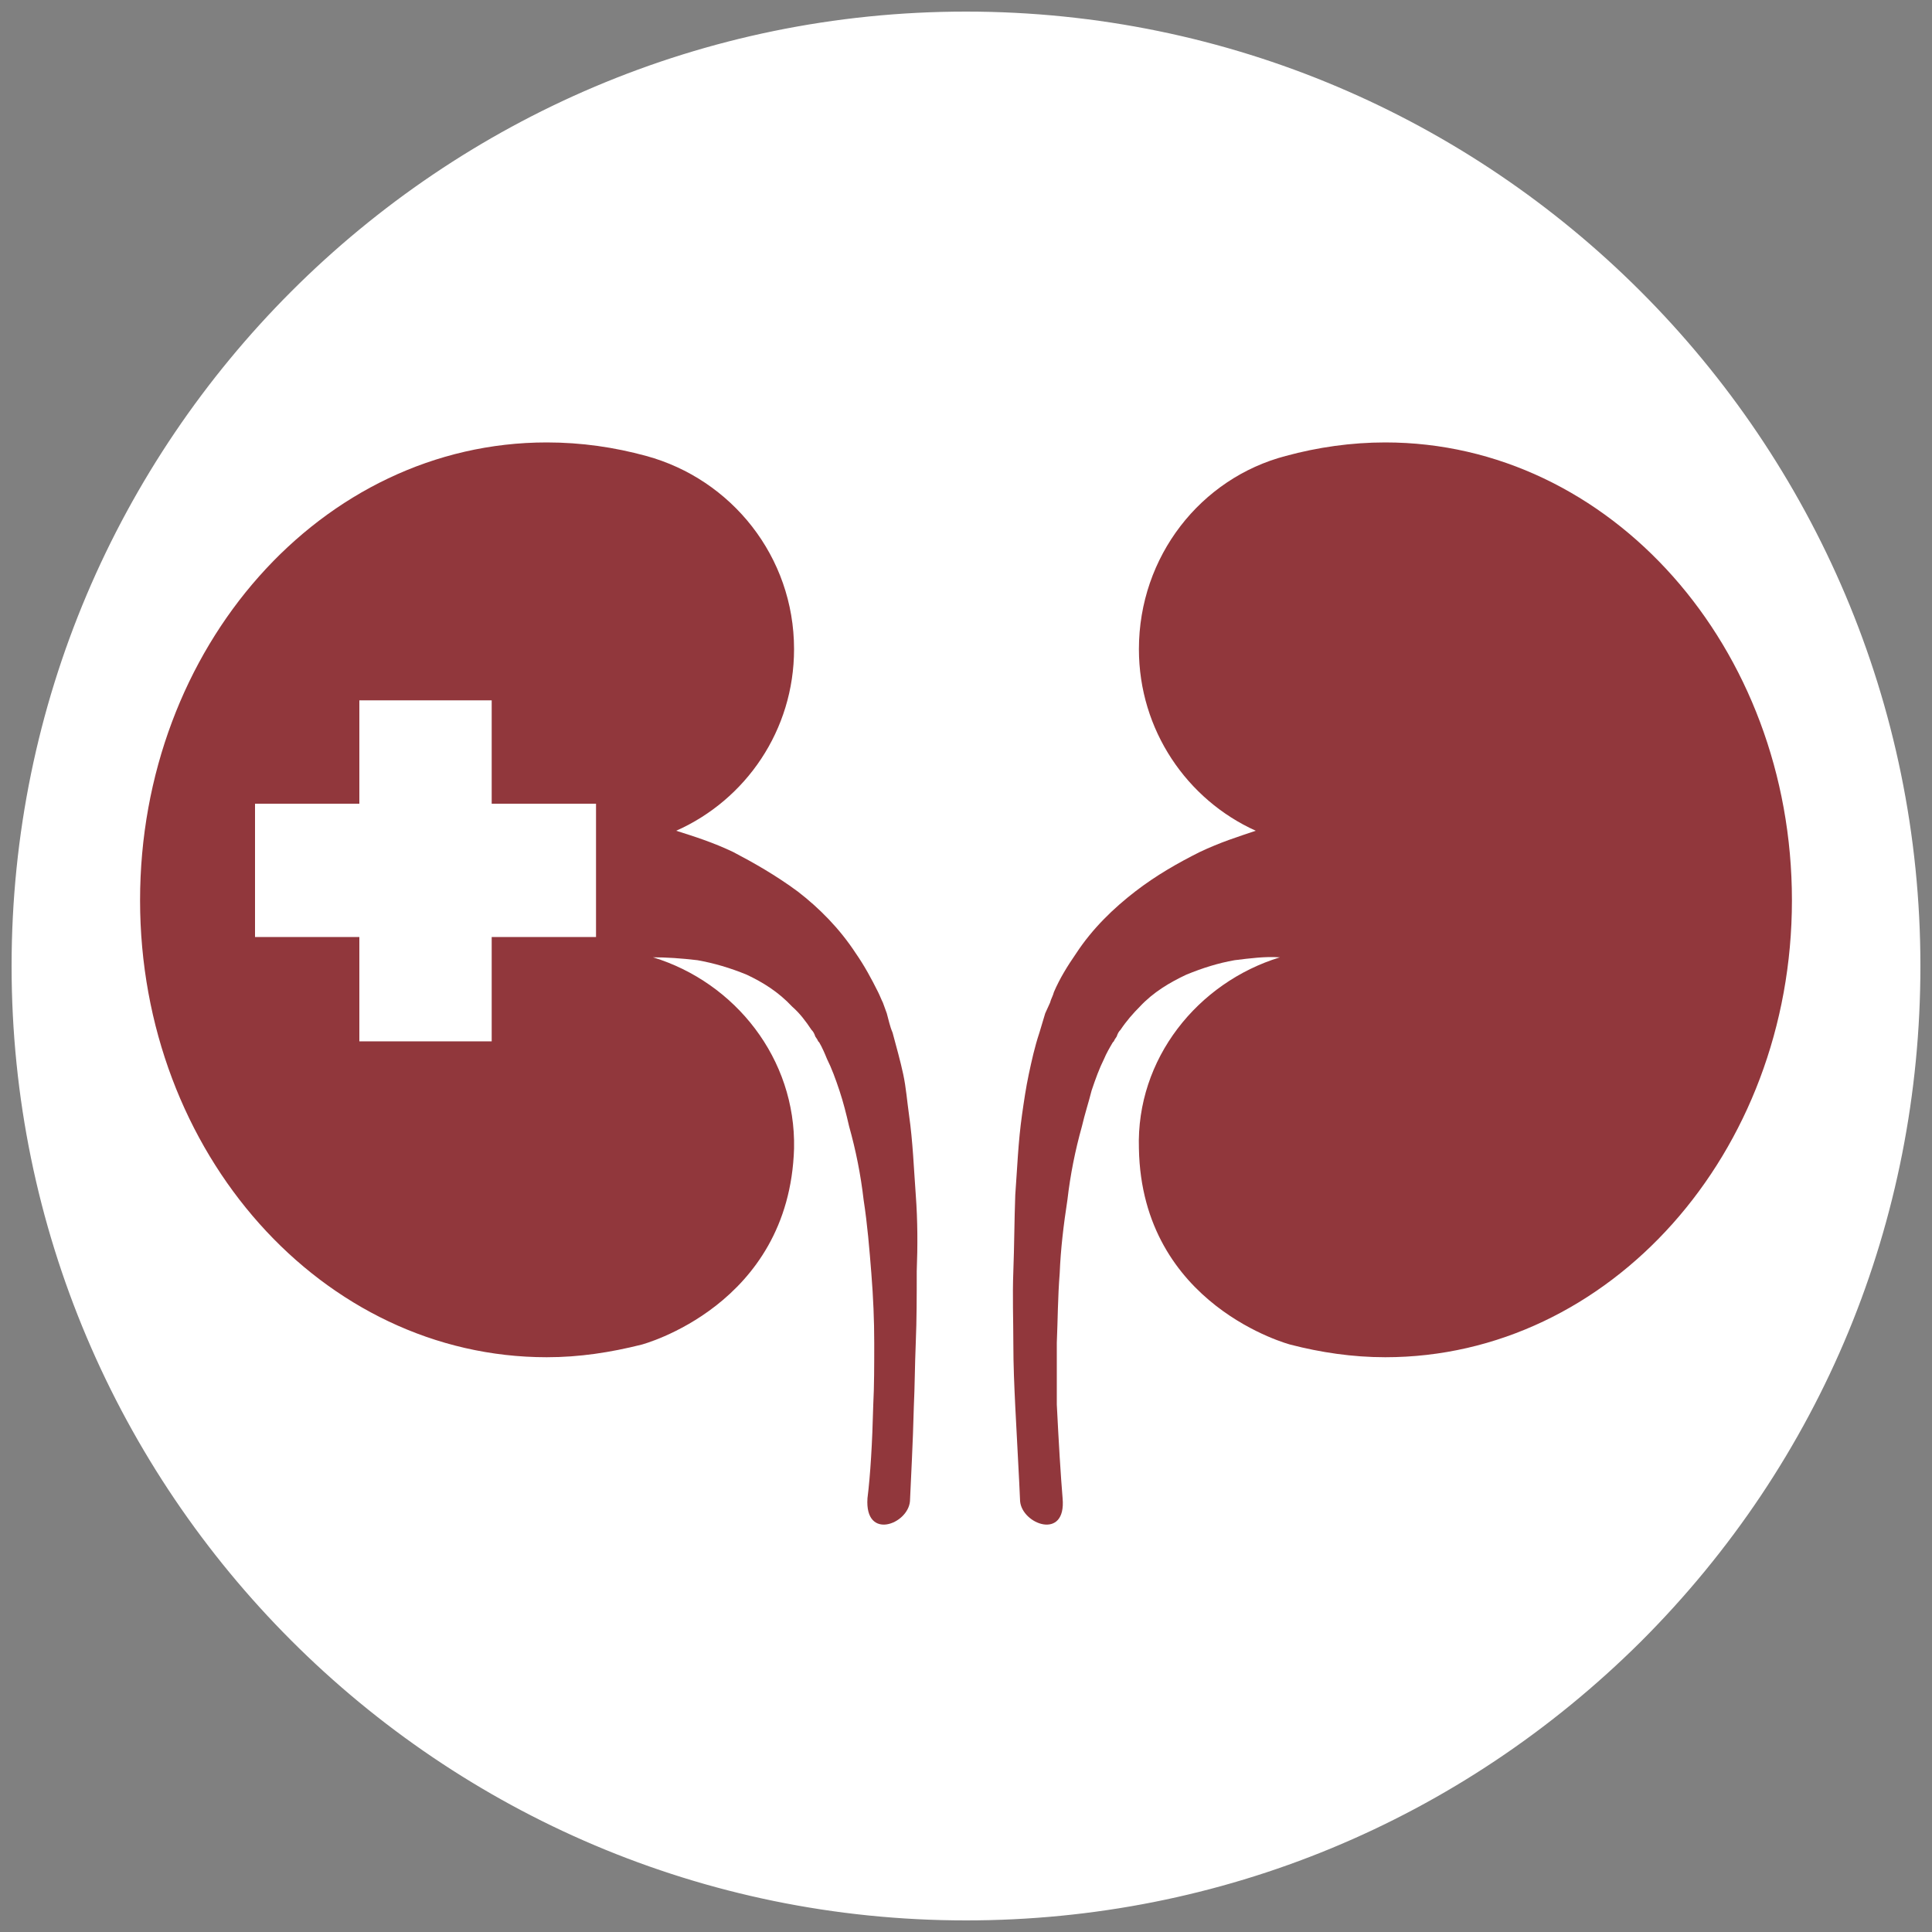
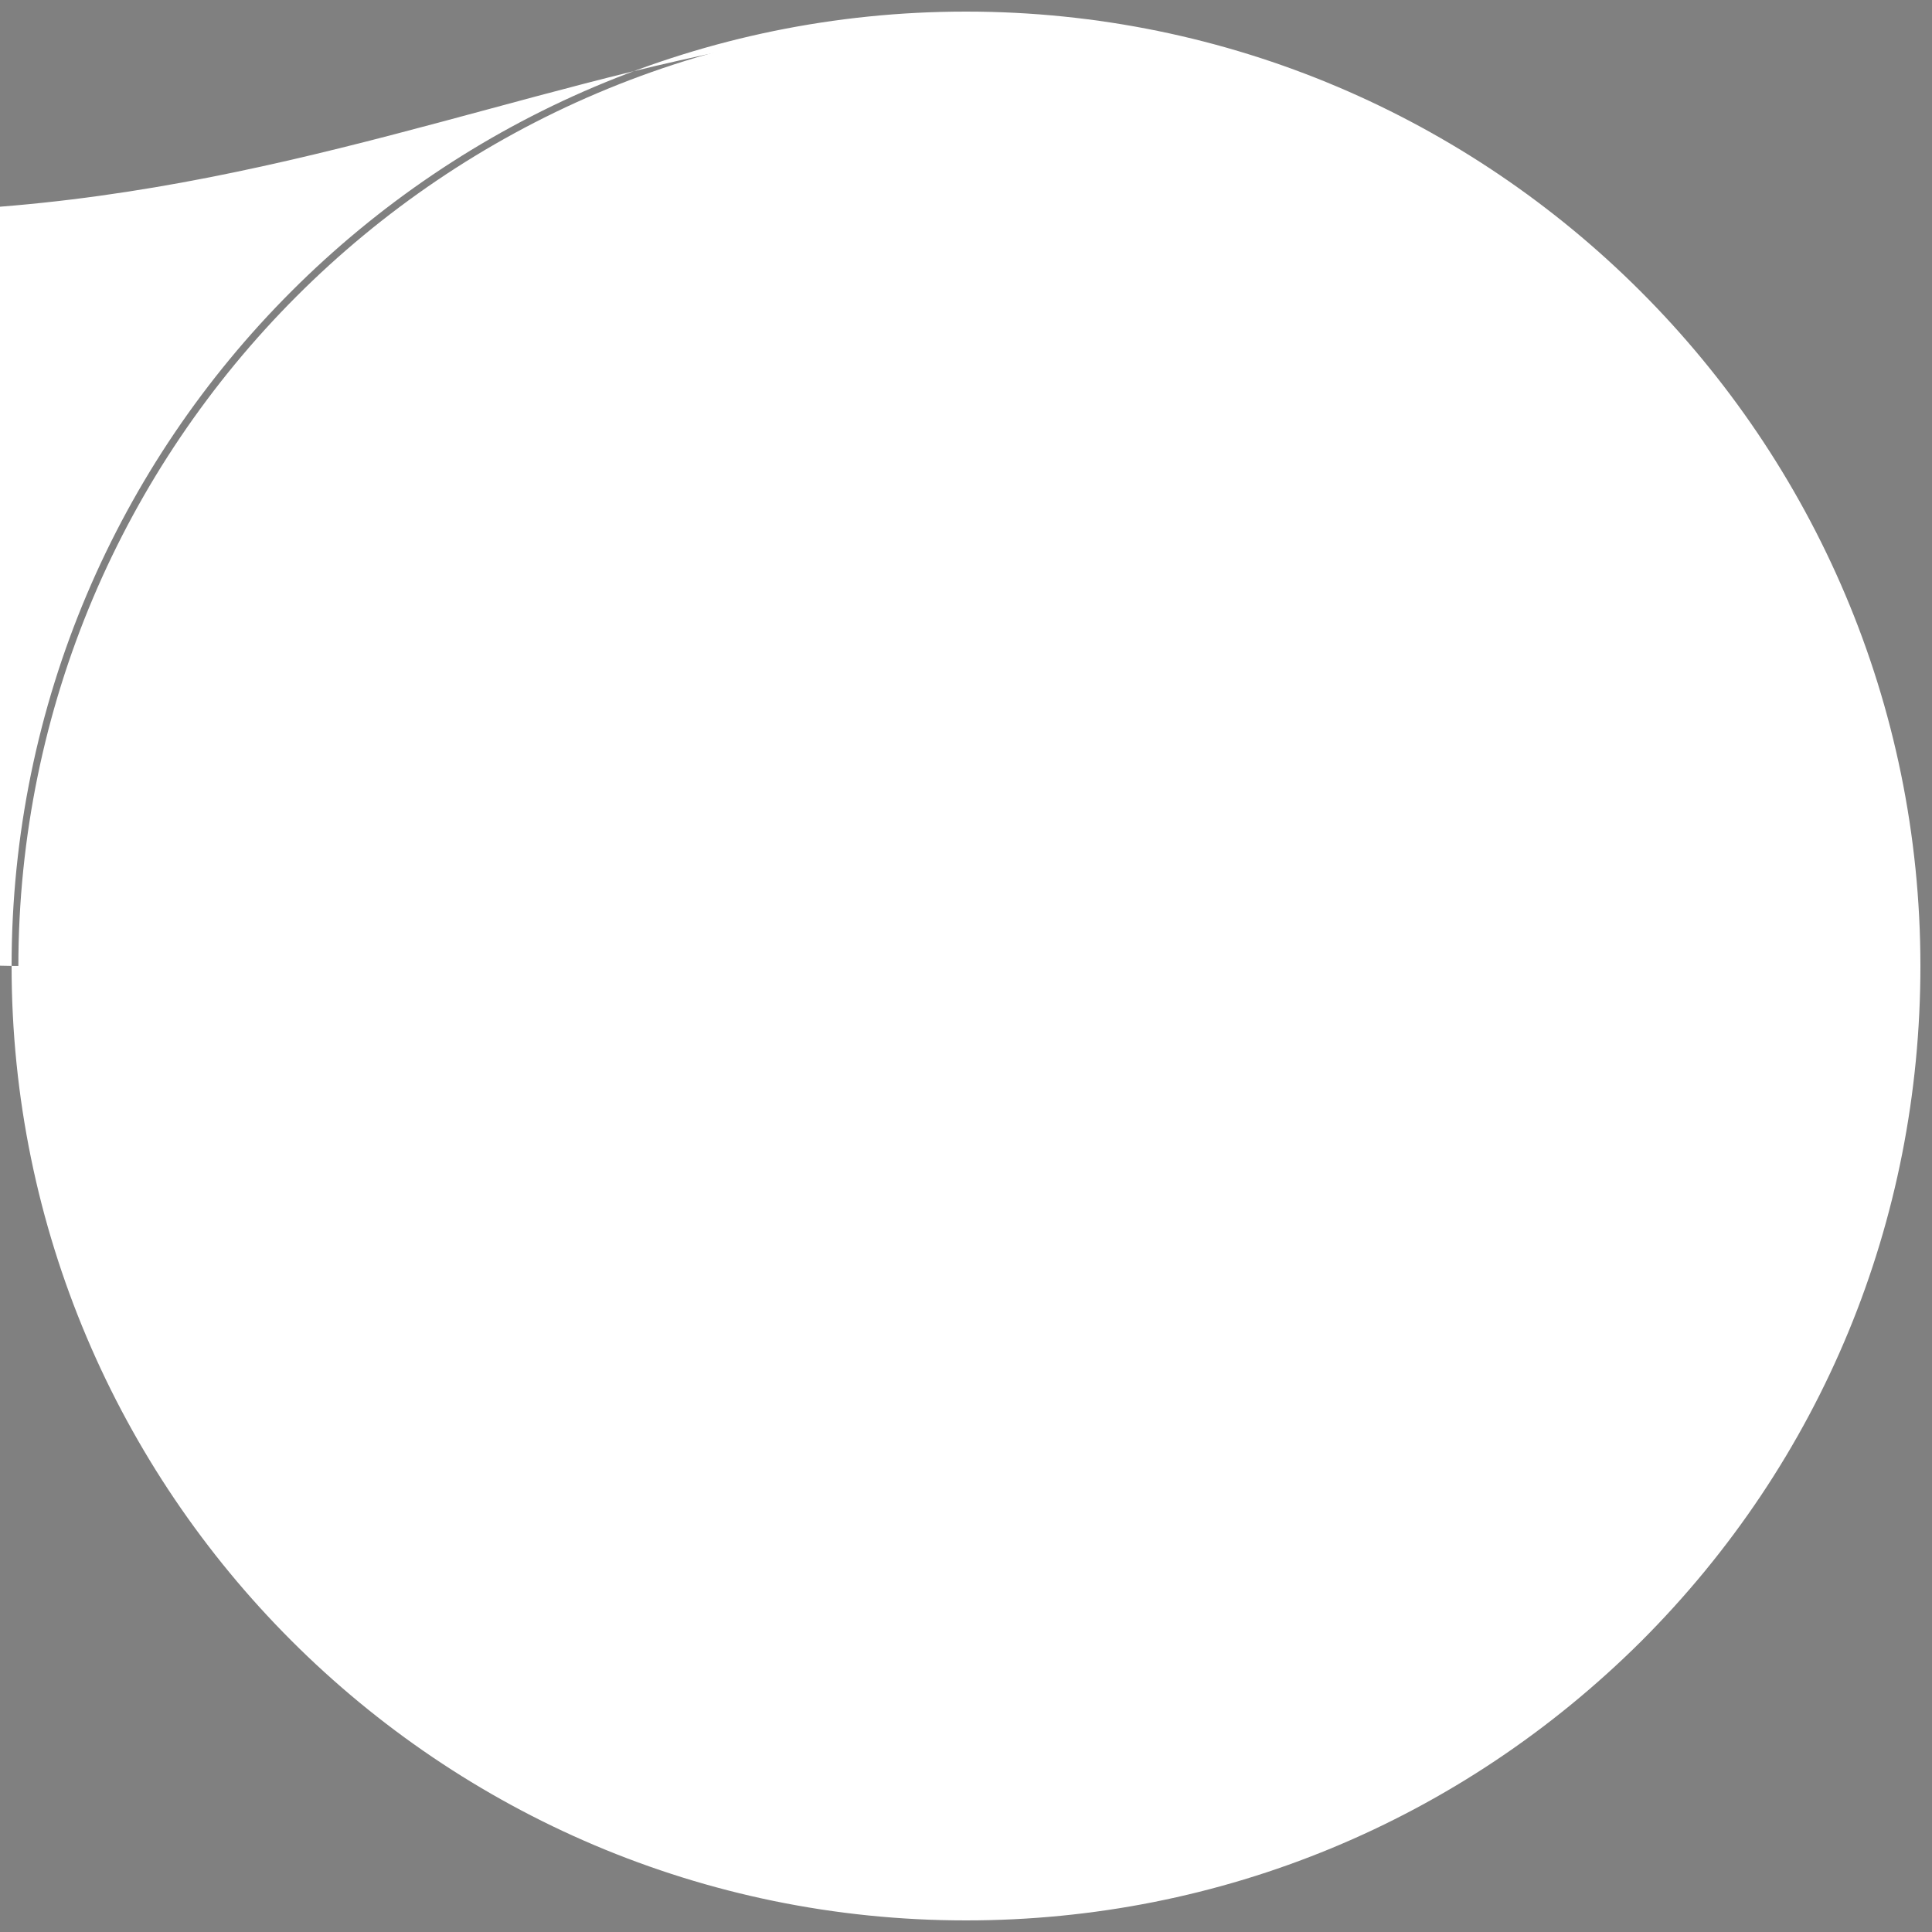
<svg xmlns="http://www.w3.org/2000/svg" version="1.1" id="Capa_1" x="0px" y="0px" viewBox="0 0 200 200" style="enable-background:new 0 0 200 200;" xml:space="preserve">
  <rect x="0" y="0" width="200" height="200" fill="#808080" stroke="none" />
  <style type="text/css"> .st0{fill:#FFFFFF;} .st1{fill:#91373C;} </style>
  <g>
    <g>
      <g>
        <path class="st0" d="M100,198.2c-54.1,0-98.1-44-98.1-98.1c0-54.1,44-98.2,98.1-98.2c54.1,0,98.2,44,98.2,98.1 C198.2,154.1,154.1,198.2,100,198.2z" />
-         <path class="st0" d="M100,2.5c53.9,0,97.5,43.7,97.5,97.5c0,53.9-43.6,97.5-97.5,97.5c-53.8,0-97.5-43.7-97.5-97.5 C2.5,46.2,46.2,2.5,100,2.5C100,2.5,100,2.5,100,2.5 M100,1.2L100,1.2C45.5,1.2,1.2,45.5,1.2,100c0,54.5,44.3,98.8,98.8,98.8 c26.4,0,51.2-10.3,69.9-28.9c18.7-18.7,28.9-43.5,28.9-69.9C198.8,45.5,154.5,1.2,100,1.2L100,1.2z" />
+         <path class="st0" d="M100,2.5c0,53.9-43.6,97.5-97.5,97.5c-53.8,0-97.5-43.7-97.5-97.5 C2.5,46.2,46.2,2.5,100,2.5C100,2.5,100,2.5,100,2.5 M100,1.2L100,1.2C45.5,1.2,1.2,45.5,1.2,100c0,54.5,44.3,98.8,98.8,98.8 c26.4,0,51.2-10.3,69.9-28.9c18.7-18.7,28.9-43.5,28.9-69.9C198.8,45.5,154.5,1.2,100,1.2L100,1.2z" />
      </g>
      <g>
        <g>
          <g>
-             <path class="st1" d="M105.1,123.7c0.2-2.7,0.3-5.5,0.7-8.3c0.2-1.4,0.4-2.8,0.7-4.2c0.3-1.4,0.6-2.8,1.1-4.3 c0.2-0.7,0.4-1.3,0.6-2l0.5-1.1c0.1-0.4,0.3-0.7,0.4-1.1c0.6-1.4,1.4-2.7,2.3-4c1.7-2.6,3.9-4.7,6.1-6.4c2.2-1.7,4.5-3,6.7-4.1 c2.1-1,4-1.6,5.8-2.2c-7.1-3.2-12.1-10.4-12.1-18.8c0-9.6,6.4-17.7,15.2-20v0c3.3-0.9,6.8-1.4,10.3-1.4 c23.3,0,42.1,21.2,42.1,47.4c0,26.2-18.9,47.3-42.1,47.3c-3.4,0-6.7-0.5-9.8-1.3c0,0-15.4-4-15.7-20.3 c-0.3-9.3,6.1-17.2,14.6-19.8h-0.1c-1.4-0.1-3,0.1-4.6,0.3c-1.7,0.3-3.3,0.8-5,1.5c-1.7,0.8-3.4,1.8-4.8,3.3 c-0.7,0.7-1.4,1.5-2,2.4c-0.2,0.2-0.3,0.4-0.4,0.7l-0.2,0.3l-0.1,0.2l-0.1,0.1v0l-0.1,0c0.1-0.2,0.1,0,0.1,0 c-0.3,0.5-0.7,1.2-0.9,1.7c-0.5,1-0.9,2.1-1.3,3.3c-0.3,1.2-0.7,2.4-1,3.7c-0.7,2.5-1.2,5-1.5,7.6c-0.4,2.6-0.7,5.1-0.8,7.6 c-0.2,2.5-0.2,4.9-0.3,7.2c0,2.3,0,4.5,0,6.4c0.2,4,0.4,7.3,0.6,9.7c0.4,4.4-4.2,2.7-4.4,0.3c-0.1-2.4-0.3-5.8-0.5-9.8 c-0.1-2.1-0.2-4.2-0.2-6.6c0-2.4-0.1-4.8,0-7.4C105,129,105,126.4,105.1,123.7z" />
-             <path class="st1" d="M94.8,123.7c-0.2-2.7-0.3-5.5-0.7-8.3c-0.2-1.4-0.3-2.8-0.6-4.2c-0.3-1.4-0.7-2.8-1.1-4.3 c-0.3-0.7-0.4-1.3-0.6-2l-0.4-1.1c-0.2-0.4-0.3-0.7-0.5-1.1c-0.7-1.4-1.4-2.7-2.3-4c-1.7-2.6-3.8-4.7-6-6.4 c-2.3-1.7-4.6-3-6.7-4.1c-2.1-1-4-1.6-5.9-2.2c7.2-3.2,12.2-10.4,12.2-18.8c0-9.6-6.5-17.6-15.3-20v0 c-3.3-0.9-6.7-1.4-10.3-1.4c-23.3,0-42.1,21.2-42.1,47.4c0,26.2,18.9,47.3,42.1,47.3c3.4,0,6.6-0.5,9.8-1.3 c0,0,15.3-4,15.8-20.3c0.2-9.3-6.1-17.2-14.6-19.8h0c1.4,0,2.9,0.1,4.6,0.3c1.7,0.3,3.4,0.8,5.1,1.5c1.7,0.8,3.3,1.8,4.7,3.3 c0.8,0.7,1.4,1.5,2,2.4c0.2,0.2,0.3,0.4,0.4,0.7l0.2,0.3l0.1,0.2l0.1,0.1v0l0,0c-0.1-0.2,0,0,0,0c0.3,0.5,0.6,1.2,0.8,1.7 c0.5,1,0.9,2.1,1.3,3.3c0.4,1.2,0.7,2.4,1,3.7c0.7,2.5,1.2,5,1.5,7.6c0.4,2.6,0.6,5.1,0.8,7.6c0.2,2.5,0.3,4.9,0.3,7.2 c0,2.3,0,4.5-0.1,6.4c-0.1,4-0.3,7.3-0.6,9.7c-0.3,4.4,4.2,2.7,4.4,0.3c0.1-2.4,0.3-5.8,0.4-9.8c0.1-2.1,0.1-4.2,0.2-6.6 c0.1-2.4,0.1-4.8,0.1-7.4C95,129,95,126.4,94.8,123.7z" />
-           </g>
+             </g>
          <g>
-             <rect x="37.2" y="72.5" class="st0" width="13.7" height="35.3" />
            <rect x="26.4" y="83.2" class="st0" width="35.3" height="13.8" />
          </g>
        </g>
      </g>
    </g>
  </g>
</svg>